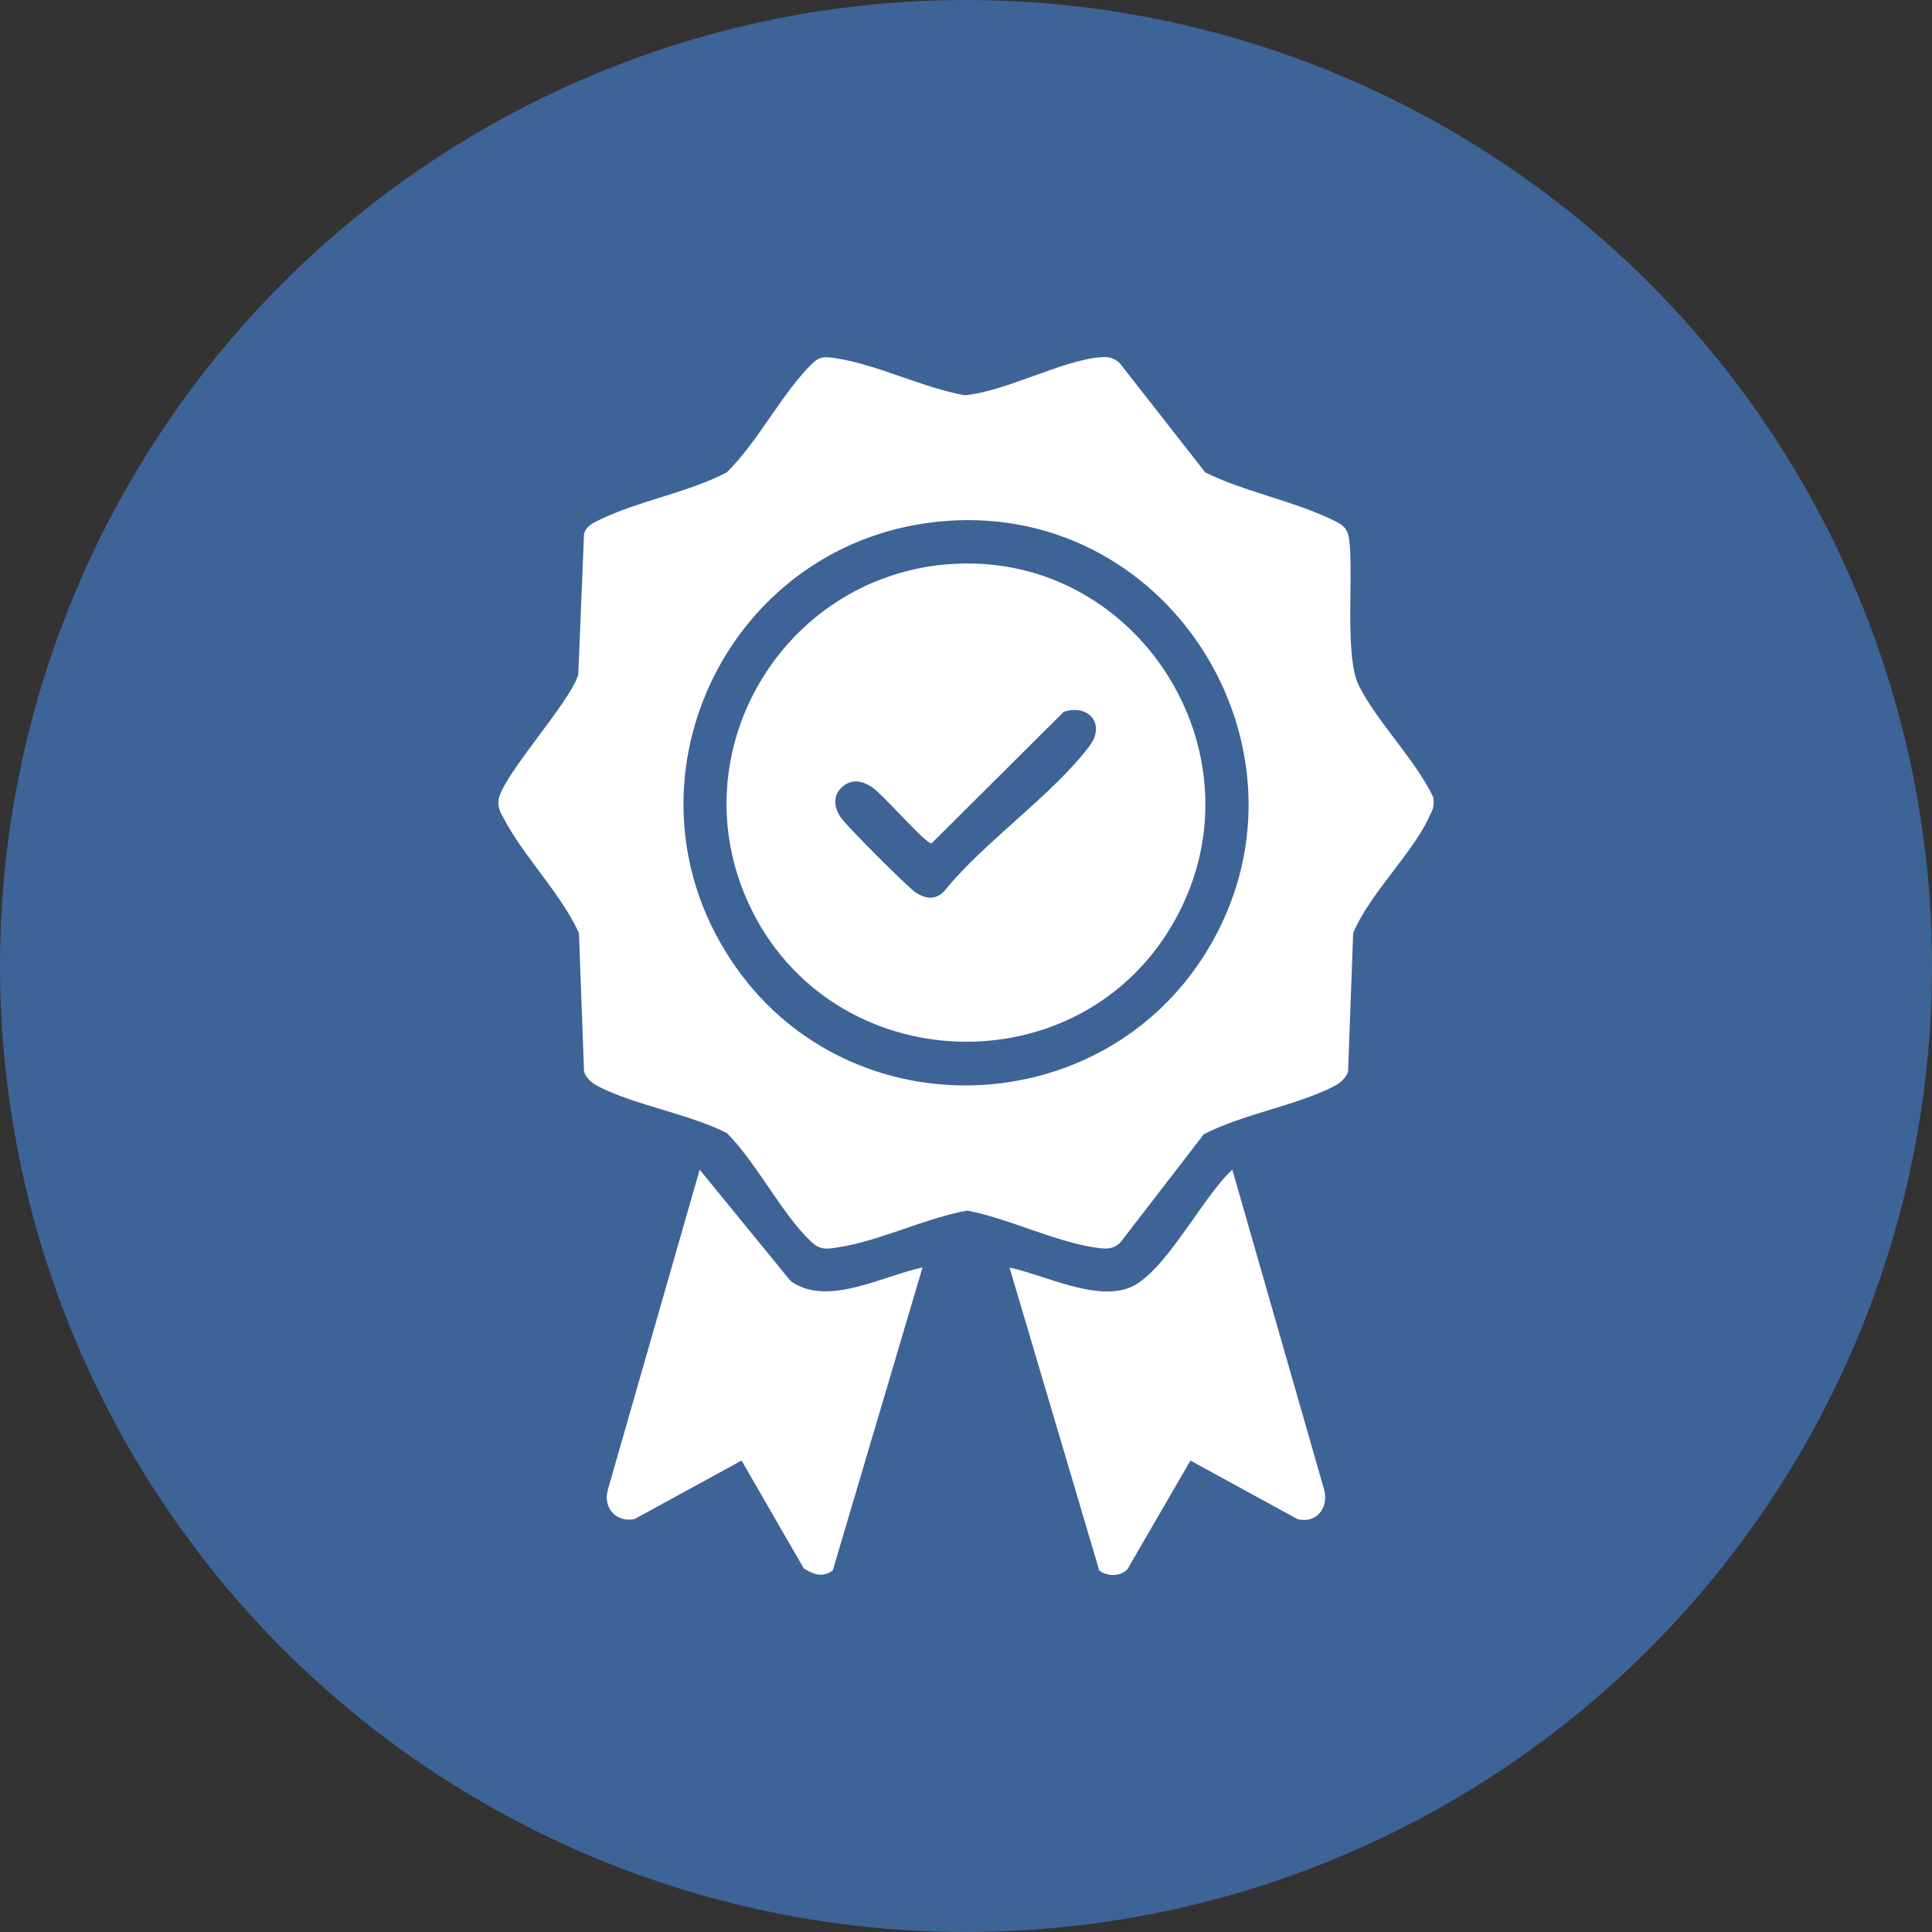
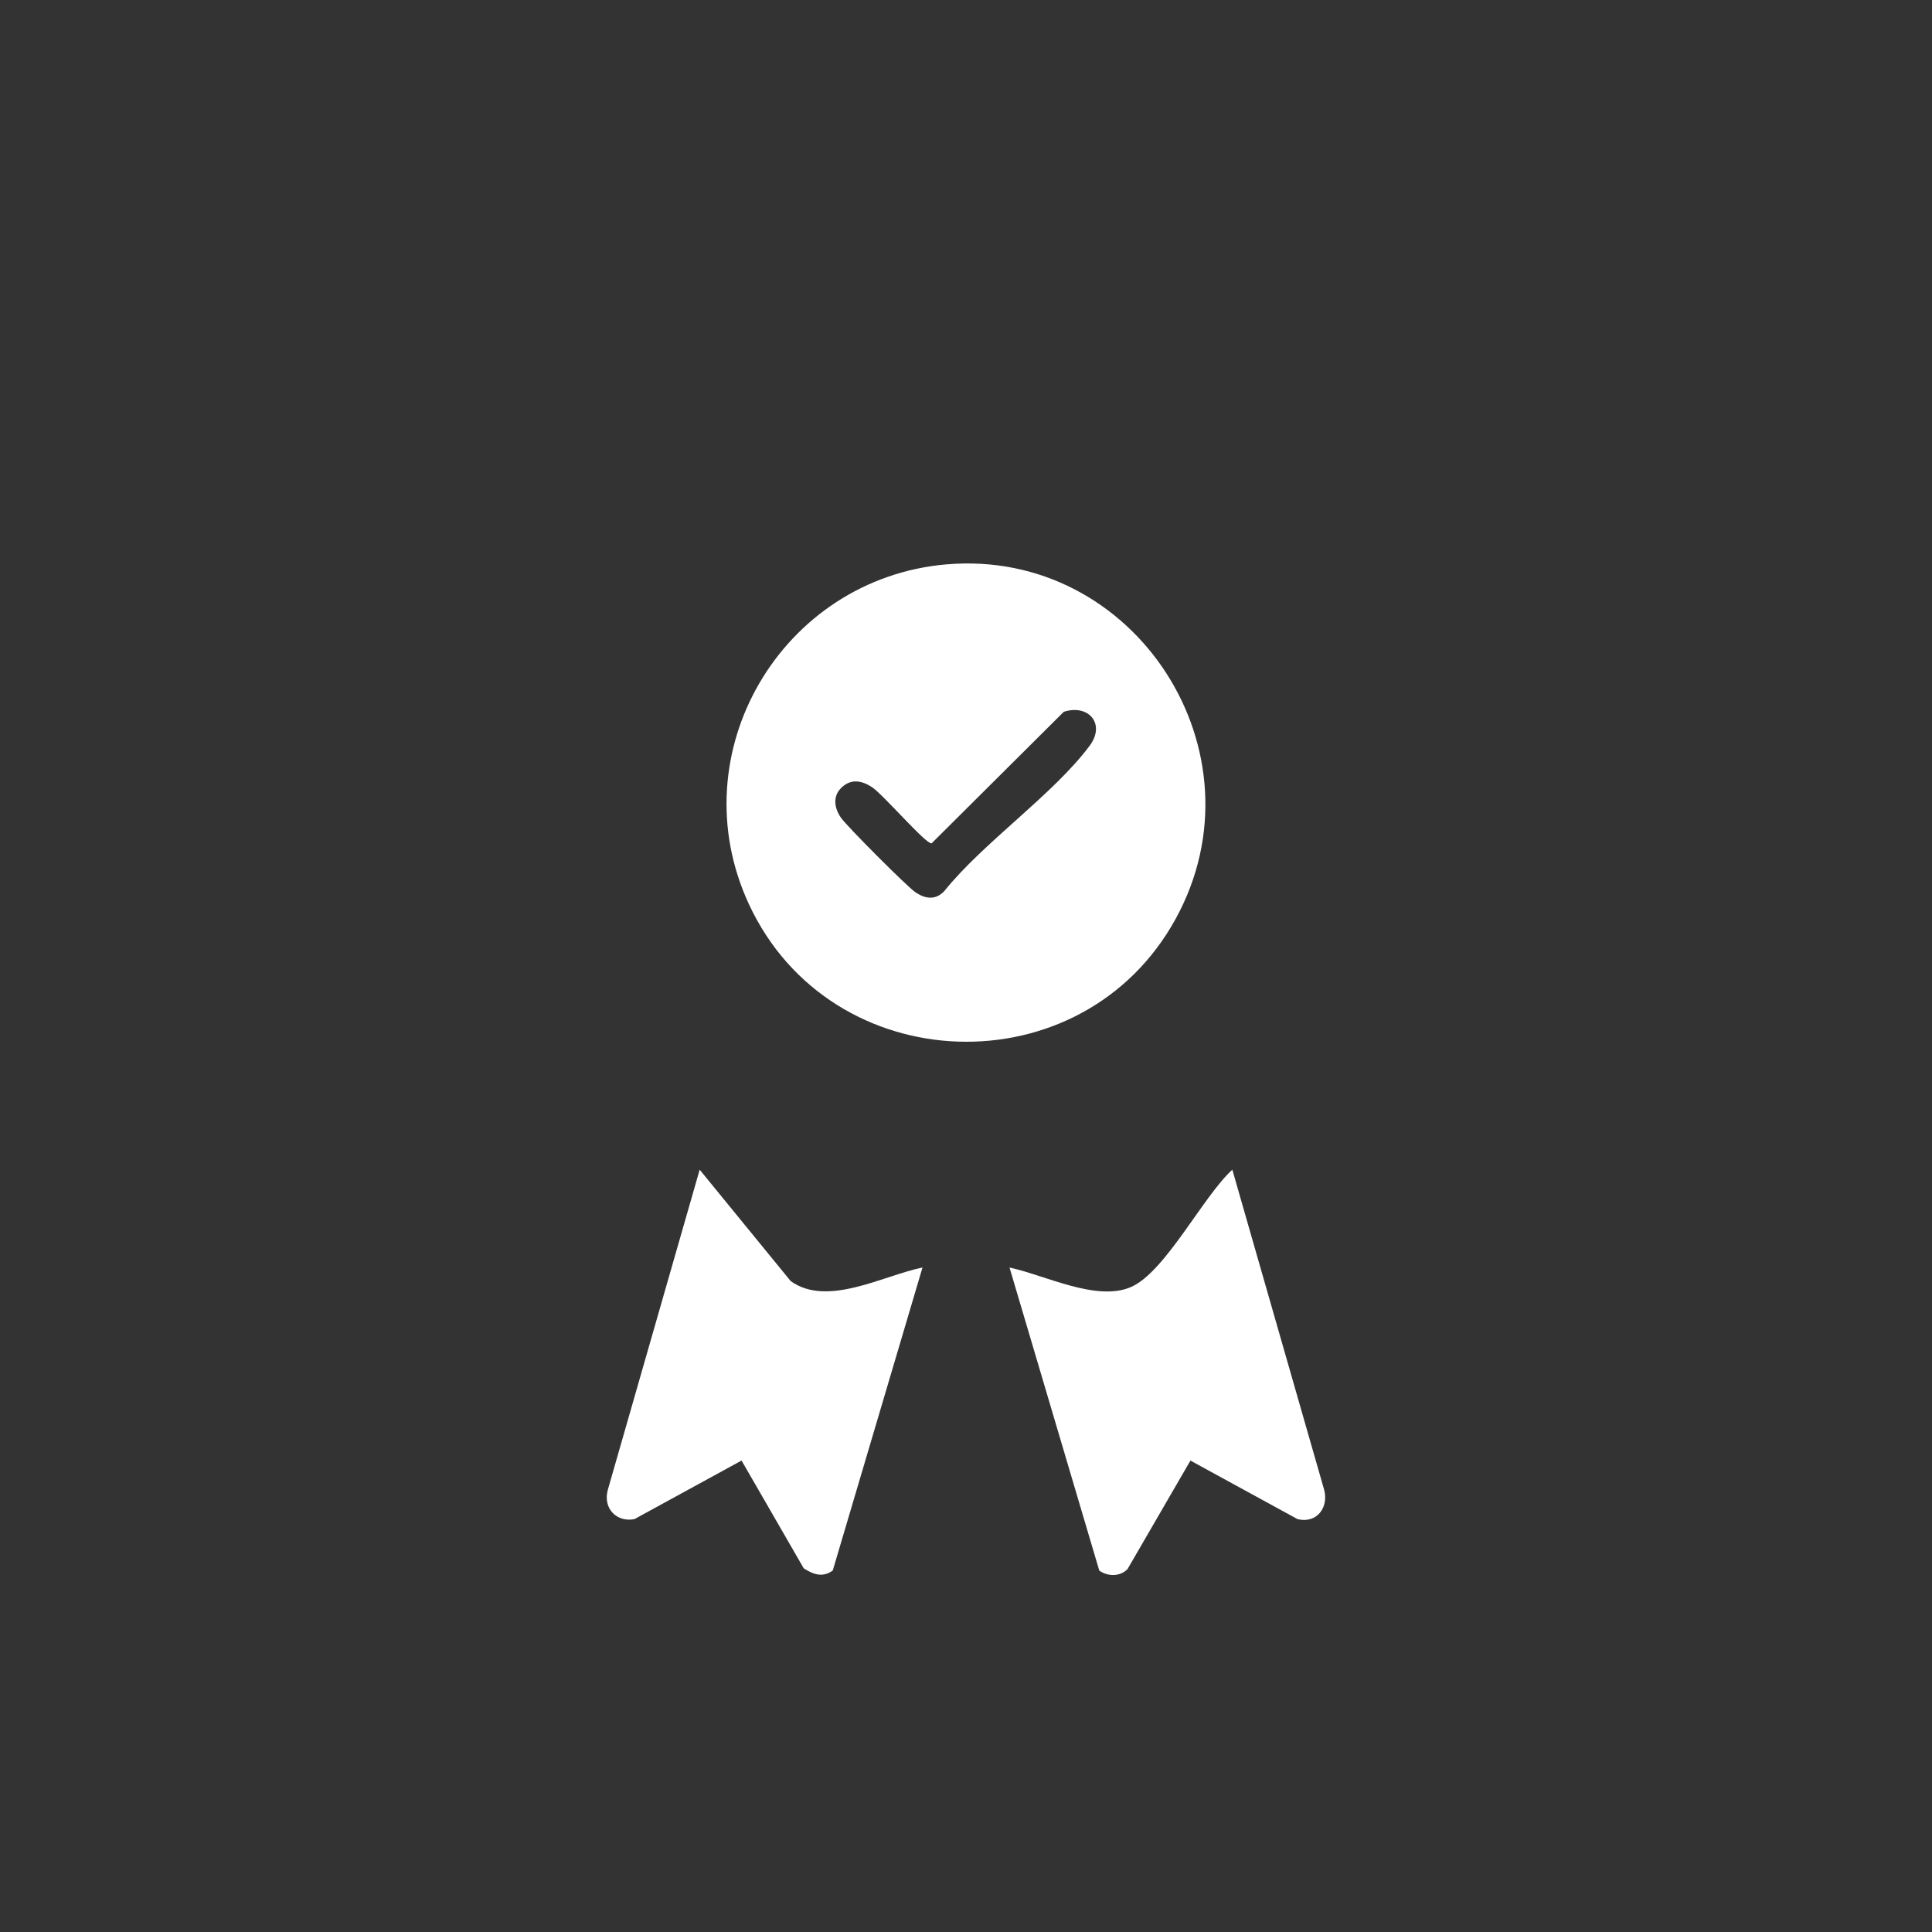
<svg xmlns="http://www.w3.org/2000/svg" id="Layer_1" data-name="Layer 1" viewBox="0 0 512 512">
  <rect x="0" y="0" width="512" height="512" fill="#333333" stroke="none" />
-   <circle cx="256" cy="256" r="256" fill="#3e6396" />
  <g>
-     <path d="M296.8,96.31l22.61,28.89c10.28,5.08,22.9,7.43,33.1,12.28,3,1.43,4.64,2.05,5.07,5.74,1.14,9.82-1.3,30.84,2.55,38.5,4.91,9.76,14.7,19.26,19.62,29.38.57,2.57-.17,3.61-1.17,5.73-4.61,9.73-15.59,20.01-19.98,30.43l-1.35,36.82c-.82,1.91-2.19,3.02-3.99,3.93-10.06,5.06-23.97,7.26-34.24,12.58l-21.95,28.47c-2.05,2.33-4.48,1.9-7.24,1.48-10.41-1.57-22.85-7.73-33.51-9.72-11.03,1.96-23.28,8.08-34.11,9.72-3.15.48-4.76.83-7.24-1.48-7.58-7.06-14.62-21.12-22.35-28.79-10.08-5.09-24.08-7.32-33.85-12.25-1.8-.91-3.18-2.01-3.99-3.93l-1.35-36.82c-4.81-10.51-14.45-20.07-19.71-29.99-.9-1.69-1.73-2.78-1.64-4.88.26-6.08,18.99-26.08,21.17-33.64l1.53-37.36c.73-2.08,2.4-2.81,4.22-3.7,10.19-4.96,23.34-7.15,33.59-12.51,8.13-7.93,14.6-20.84,22.37-28.57,2.3-2.29,3.49-2.13,6.52-1.68,10.81,1.59,23.16,7.87,34.2,9.8,10.99-1.02,25.77-9.31,36.1-10.08,2.15-.16,3.44.21,5.04,1.65ZM250.81,138.05c-58.33,4.34-89.67,70.59-55.6,118.55,30.75,43.28,96.64,40.83,124.47-4.3,31.89-51.72-8.39-118.74-68.87-114.25Z" fill="#fff" />
    <path d="M244.47,335.91l-23.78,80.29c-2.68,1.95-5.14,1.05-7.69-.57l-16.48-28.57-28.39,15.52c-4.81.93-8.41-2.93-7.04-7.8l24.33-84.8,24.12,29.52c9.7,6.98,24.44-1.45,34.92-3.6Z" fill="#fff" />
    <path d="M267.53,335.91c9.33,1.98,23.07,9.13,32.18,5.17s19.1-24.04,26.87-31.1l24.33,84.81c1.27,4.77-1.99,9.03-7.04,7.8l-28.39-15.52-16.67,28.75c-1.97,2.06-5.29,1.99-7.49.4l-23.78-80.29Z" fill="#fff" />
    <path d="M250.81,149.57c50.03-4.34,84.99,49.75,60.77,93.9-24.8,45.22-91.39,42.9-113.1-3.83-18.63-40.1,8.66-86.29,52.33-90.08ZM223.09,208.65c-2.52,2.31-1.99,5.51-.23,8.05,1.58,2.28,17.63,18.38,19.8,19.81,2.66,1.75,5.29,2.06,7.58-.35,10.52-13.07,28.82-25.52,38.53-38.53,4.31-5.78-.28-11.1-6.85-9l-35.04,34.87c-1.51.27-12.99-13.14-15.87-14.95-2.69-1.7-5.38-2.23-7.94.11Z" fill="#fff" />
  </g>
</svg>